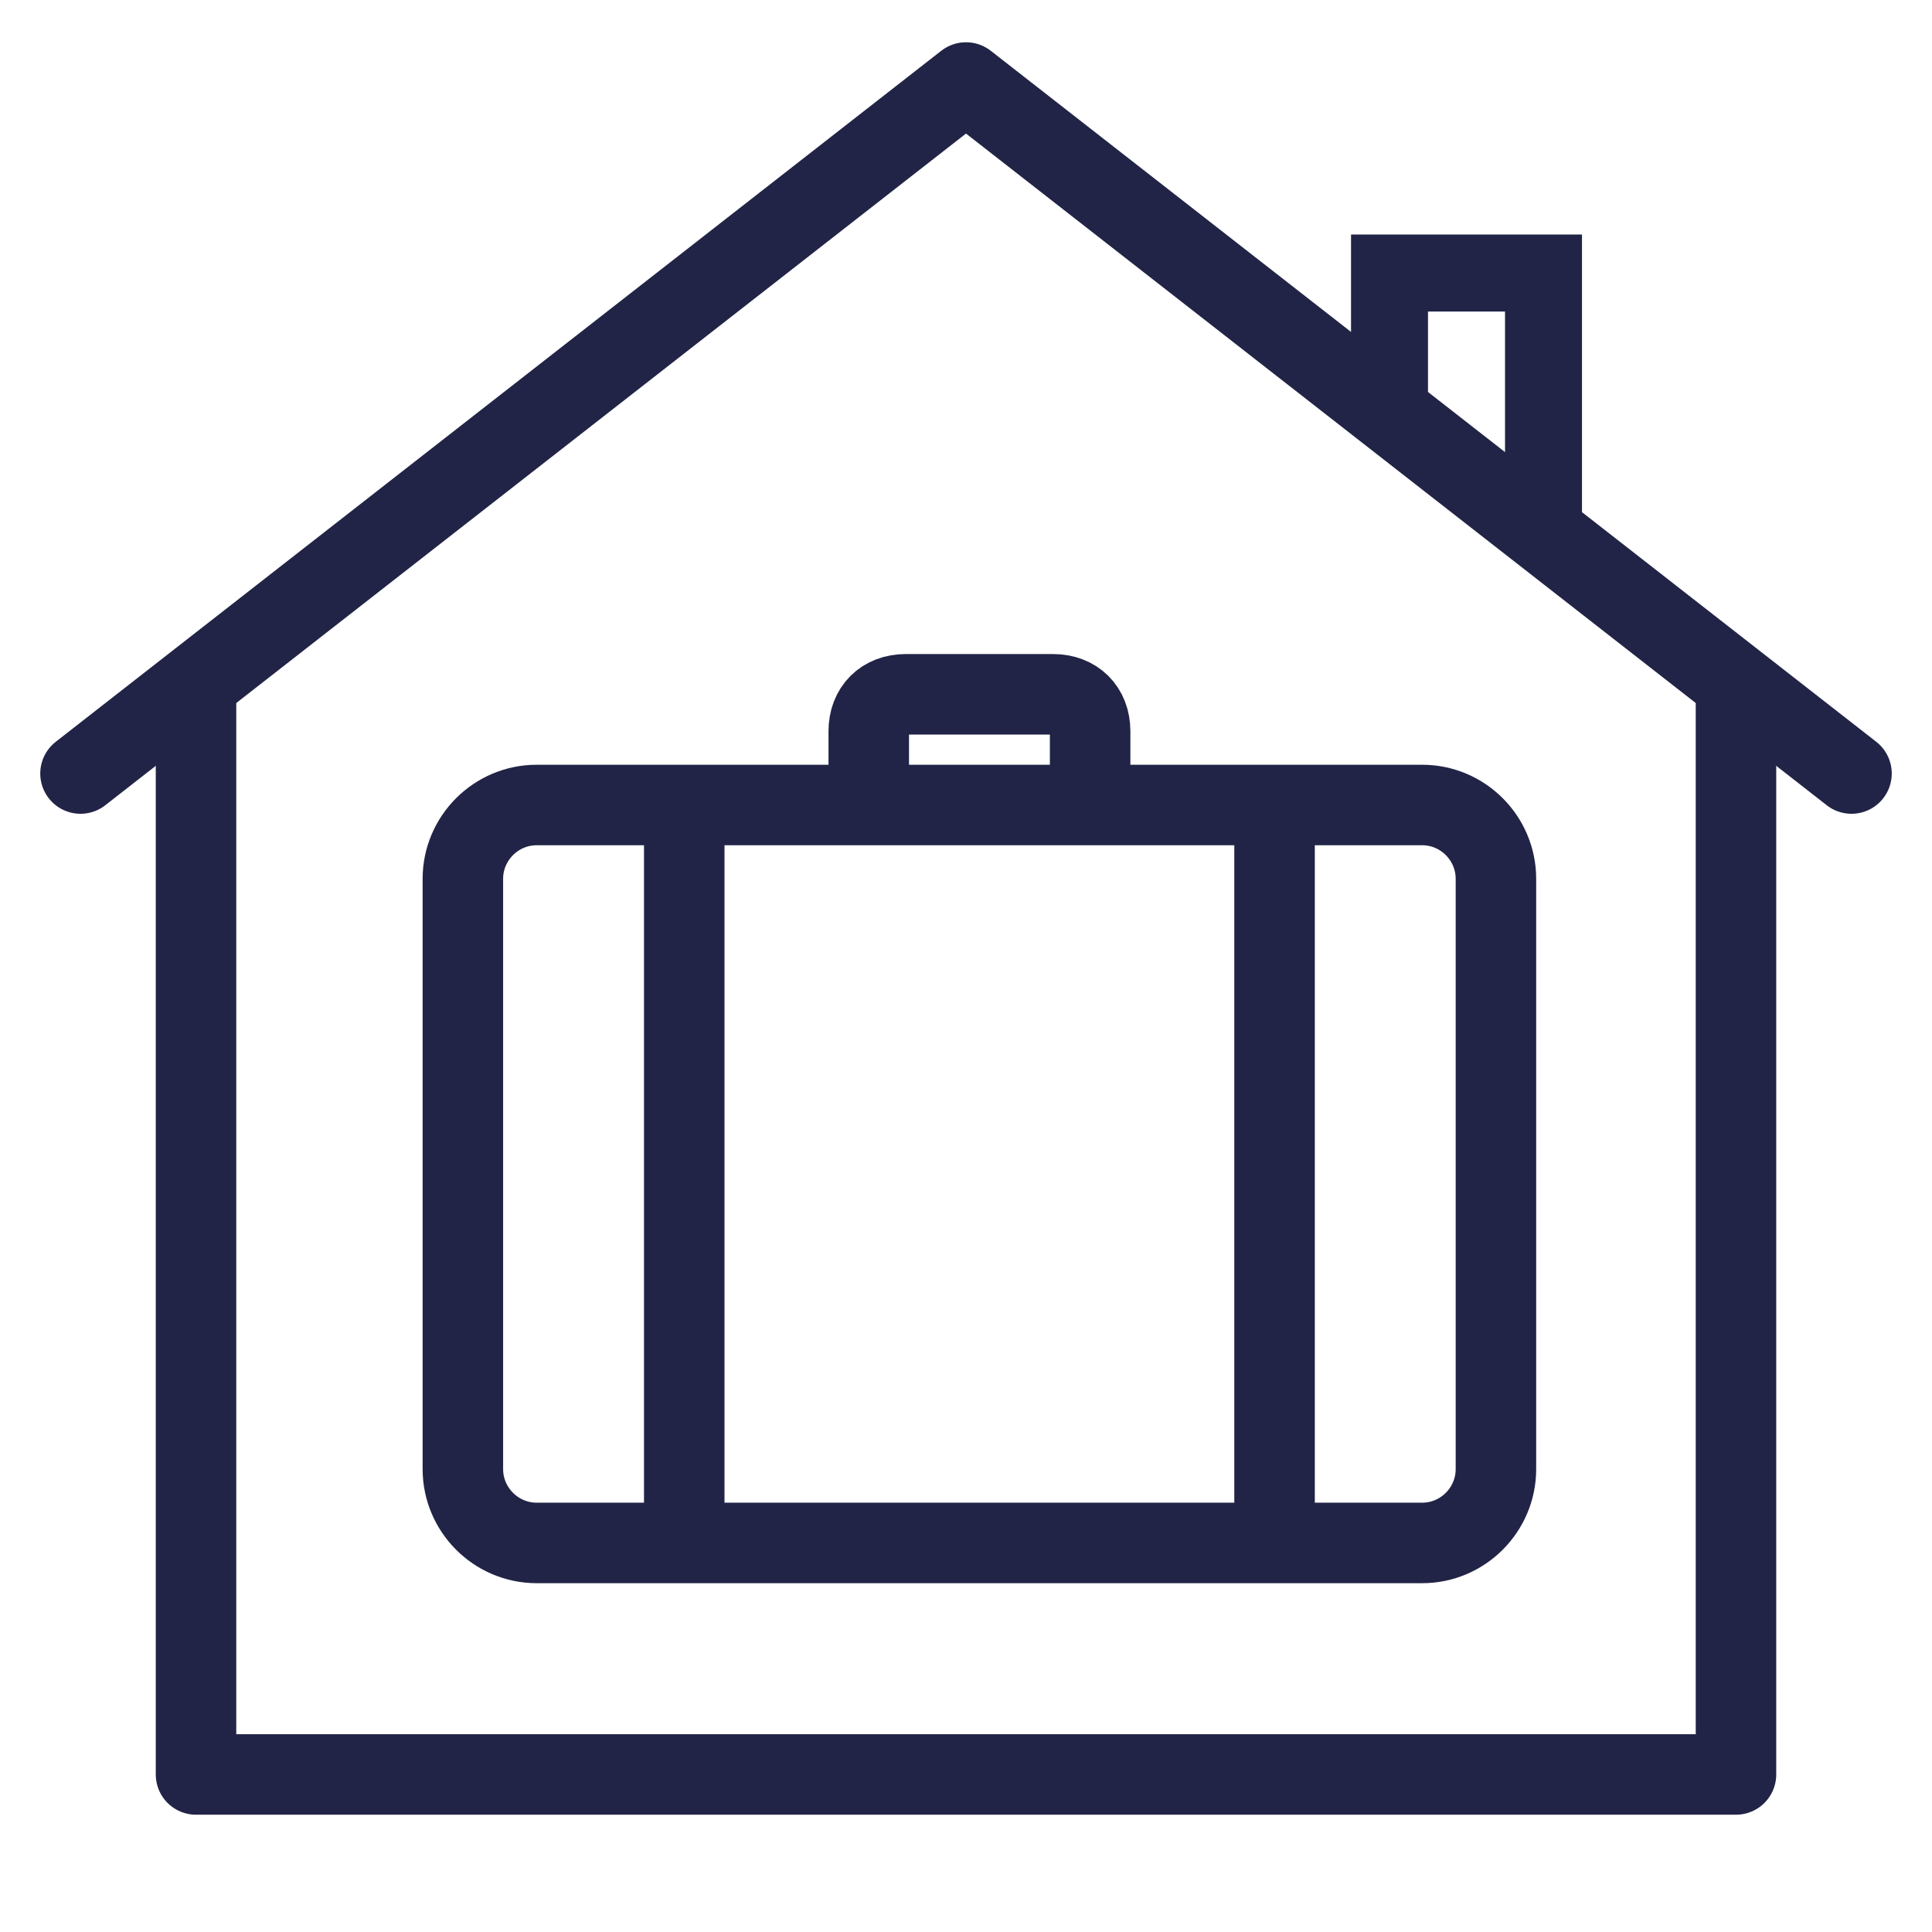
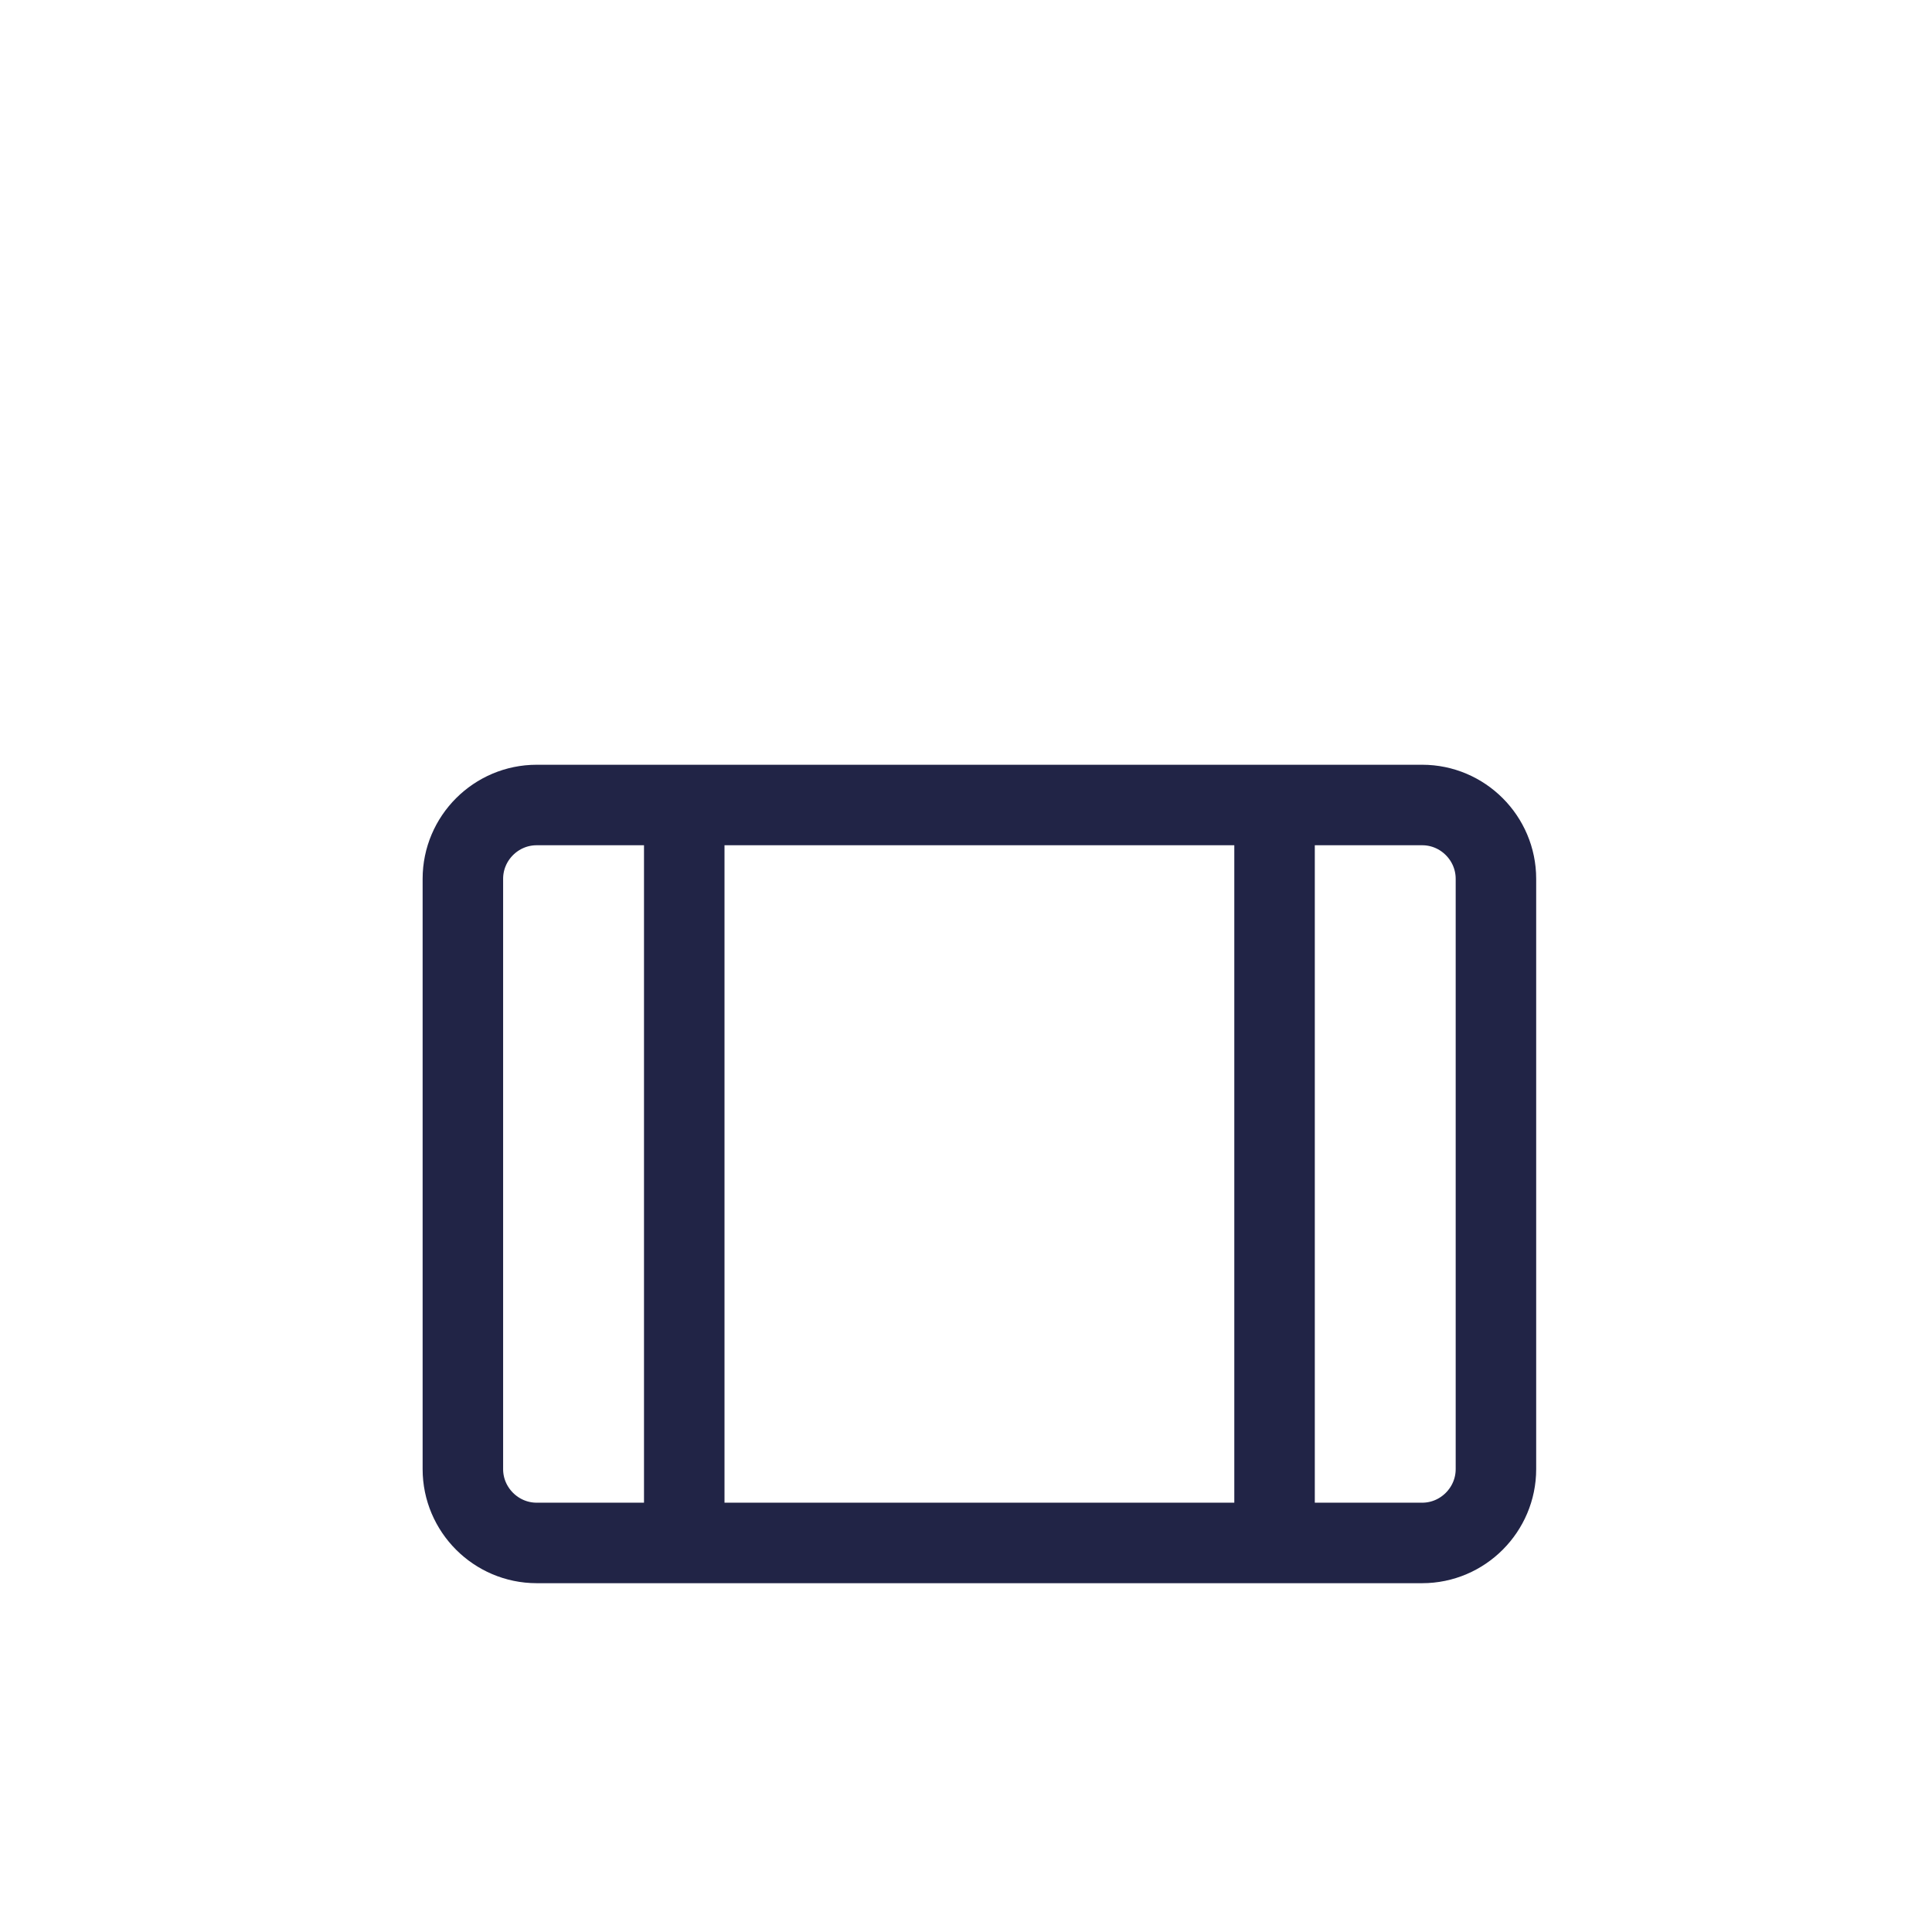
<svg xmlns="http://www.w3.org/2000/svg" width="24px" height="24px" viewBox="0 0 24 24" version="1.1">
  <title>benefit-sm-24px-business-from-home-assets</title>
  <g id="24px-business-from-home-assets" stroke="none" stroke-width="1" fill="none" fill-rule="evenodd">
-     <polyline id="Path" stroke="#212446" stroke-linecap="round" stroke-linejoin="round" points="21.565 8.652 21.565 22.043 2.435 22.043 2.435 8.652" />
-     <polygon id="Path" fill="#212446" fill-rule="nonzero" points="16.783 2.913 16.783 4.355 17.739 5.349 17.739 3.87 18.696 3.87 18.696 6.358 19.652 7.345 19.652 2.913" />
-     <polyline id="Path" stroke="#212446" stroke-linecap="round" stroke-linejoin="round" points="1 9.609 12 1.025 23 9.609" />
    <path d="M17.667,19.167 L6.667,19.167 C6.162,19.167 5.75,18.754 5.75,18.25 L5.75,10.917 C5.75,10.412 6.162,10 6.667,10 L17.667,10 C18.171,10 18.583,10.412 18.583,10.917 L18.583,18.25 C18.583,18.754 18.171,19.167 17.667,19.167 Z" id="Path" stroke="#212446" />
-     <path d="M10.792,10 L10.792,9.083 C10.792,8.808 10.975,8.625 11.25,8.625 L13.083,8.625 C13.358,8.625 13.542,8.808 13.542,9.083 L13.542,10" id="Path" stroke="#212446" />
    <line x1="15.833" y1="10" x2="15.833" y2="19.167" id="Path" stroke="#212446" />
    <line x1="8.5" y1="10" x2="8.5" y2="19.167" id="Path" stroke="#212446" />
  </g>
</svg>